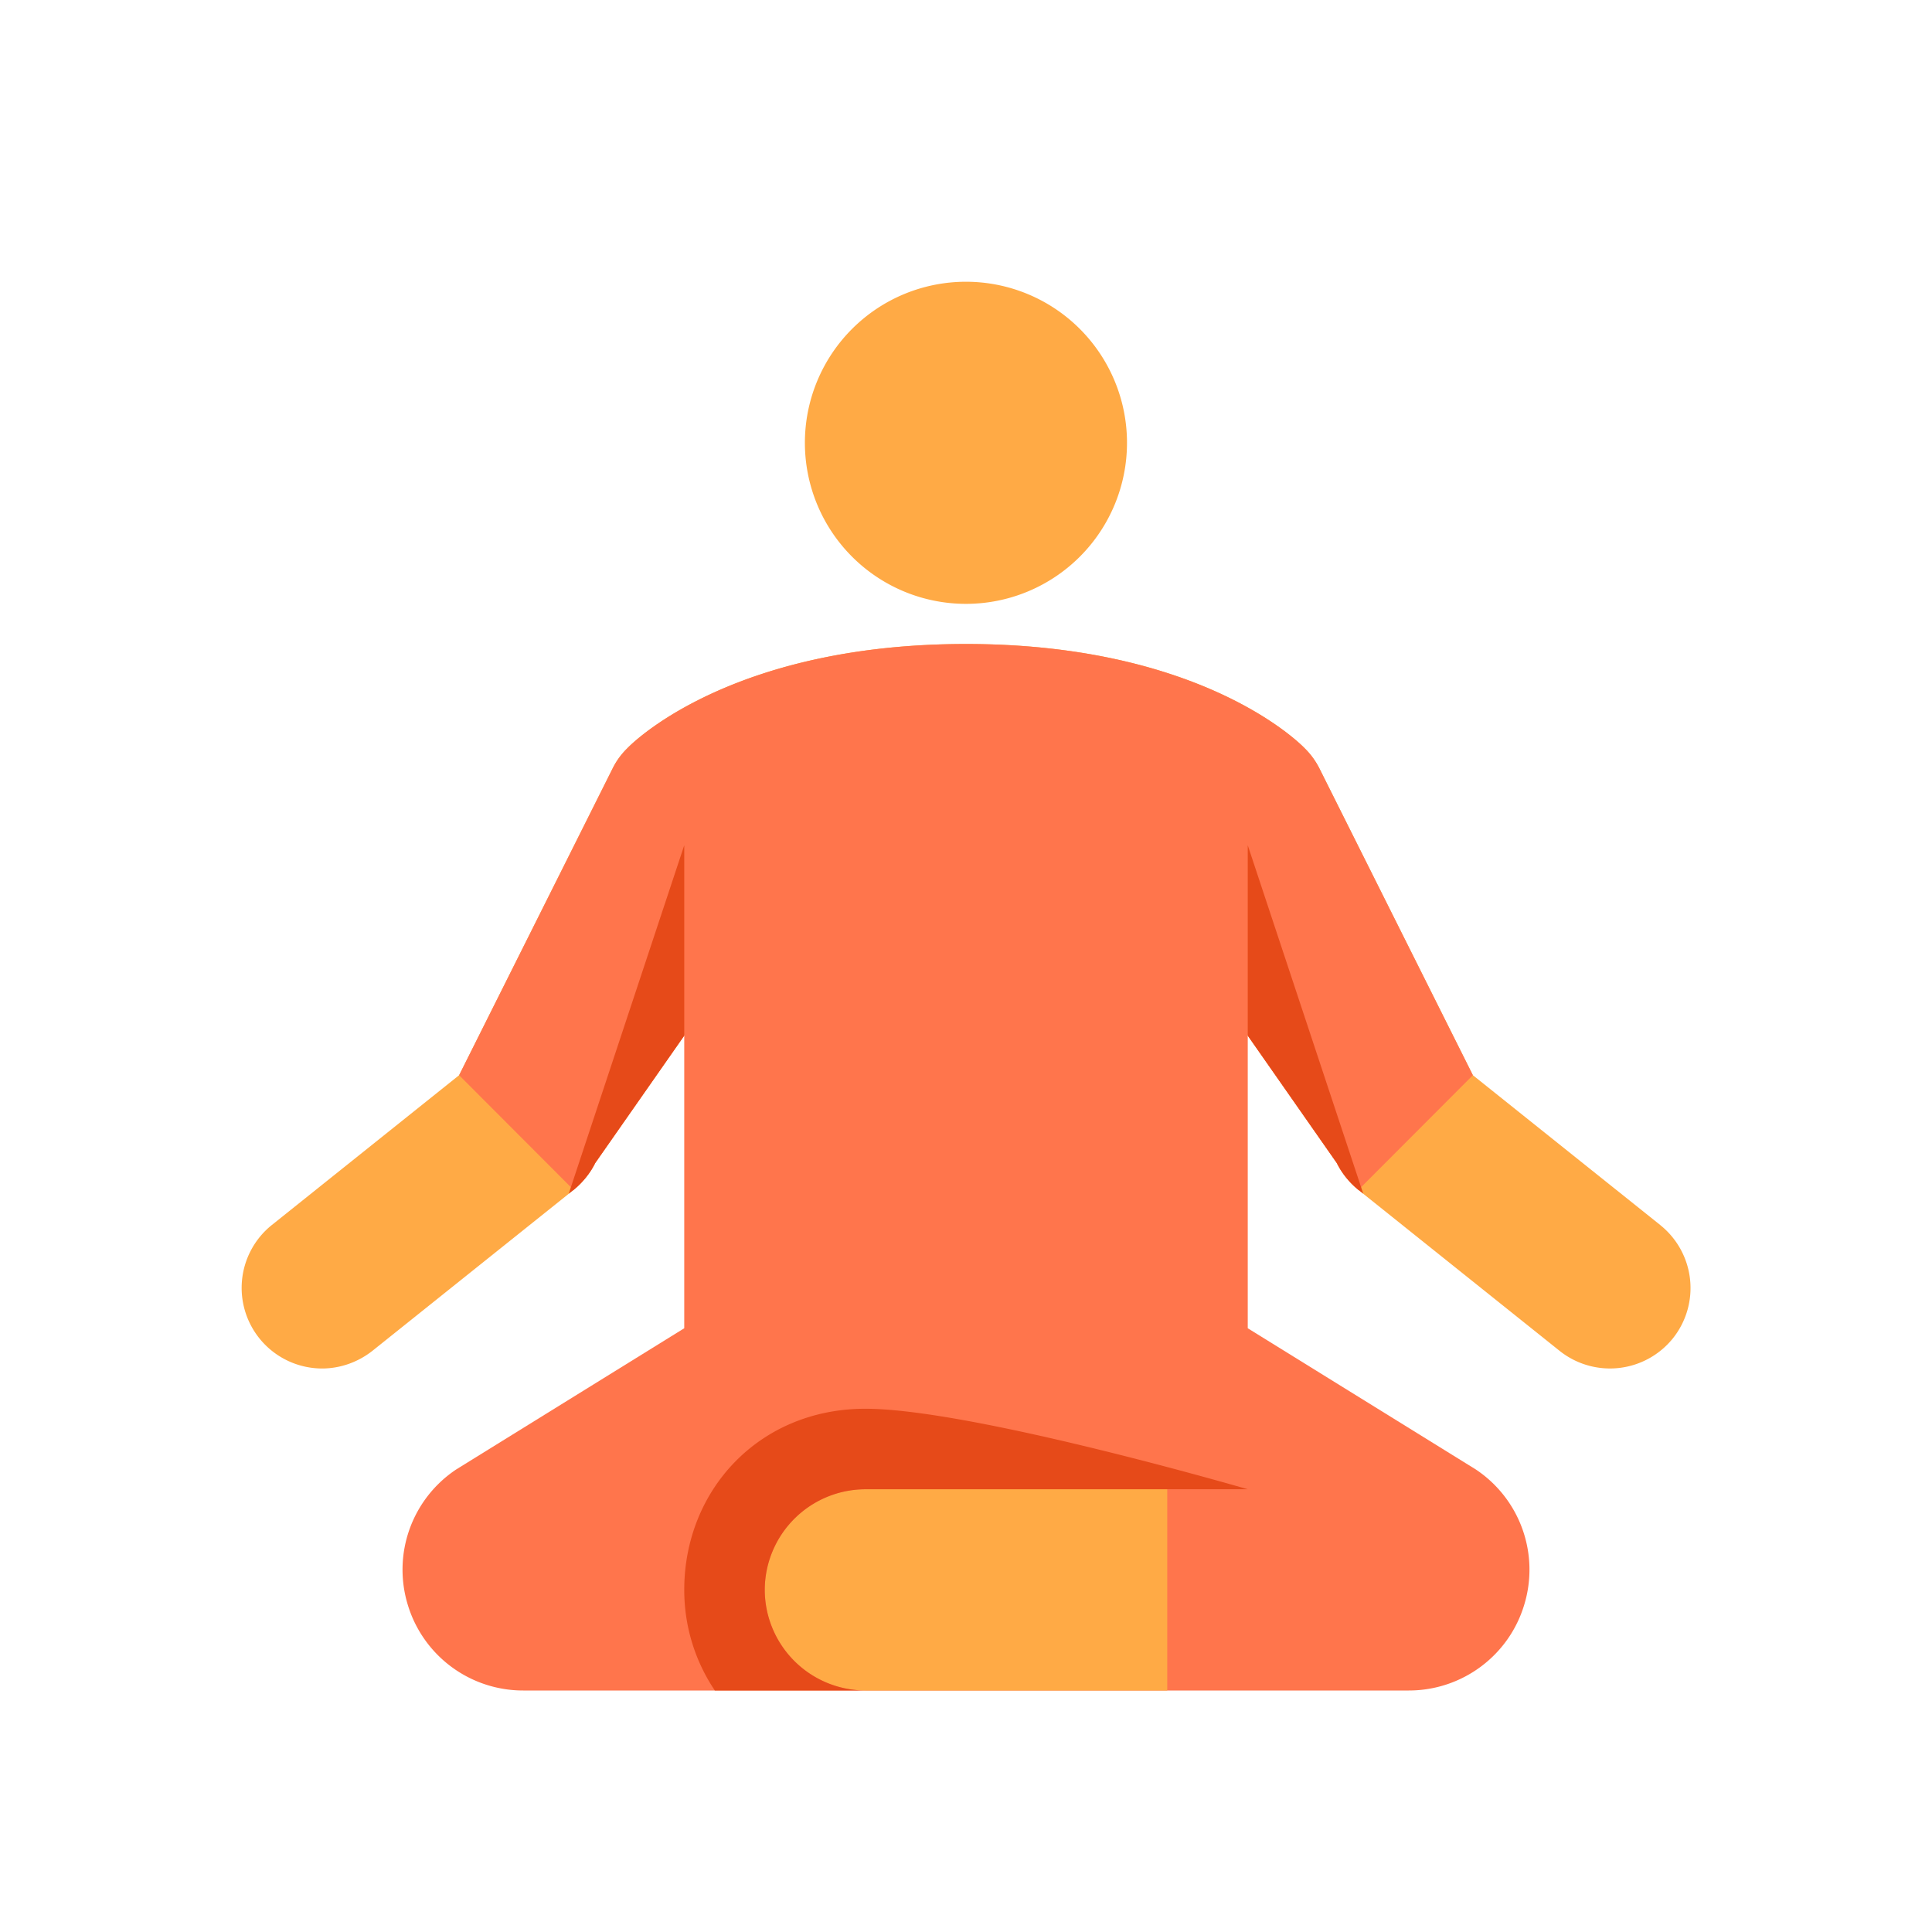
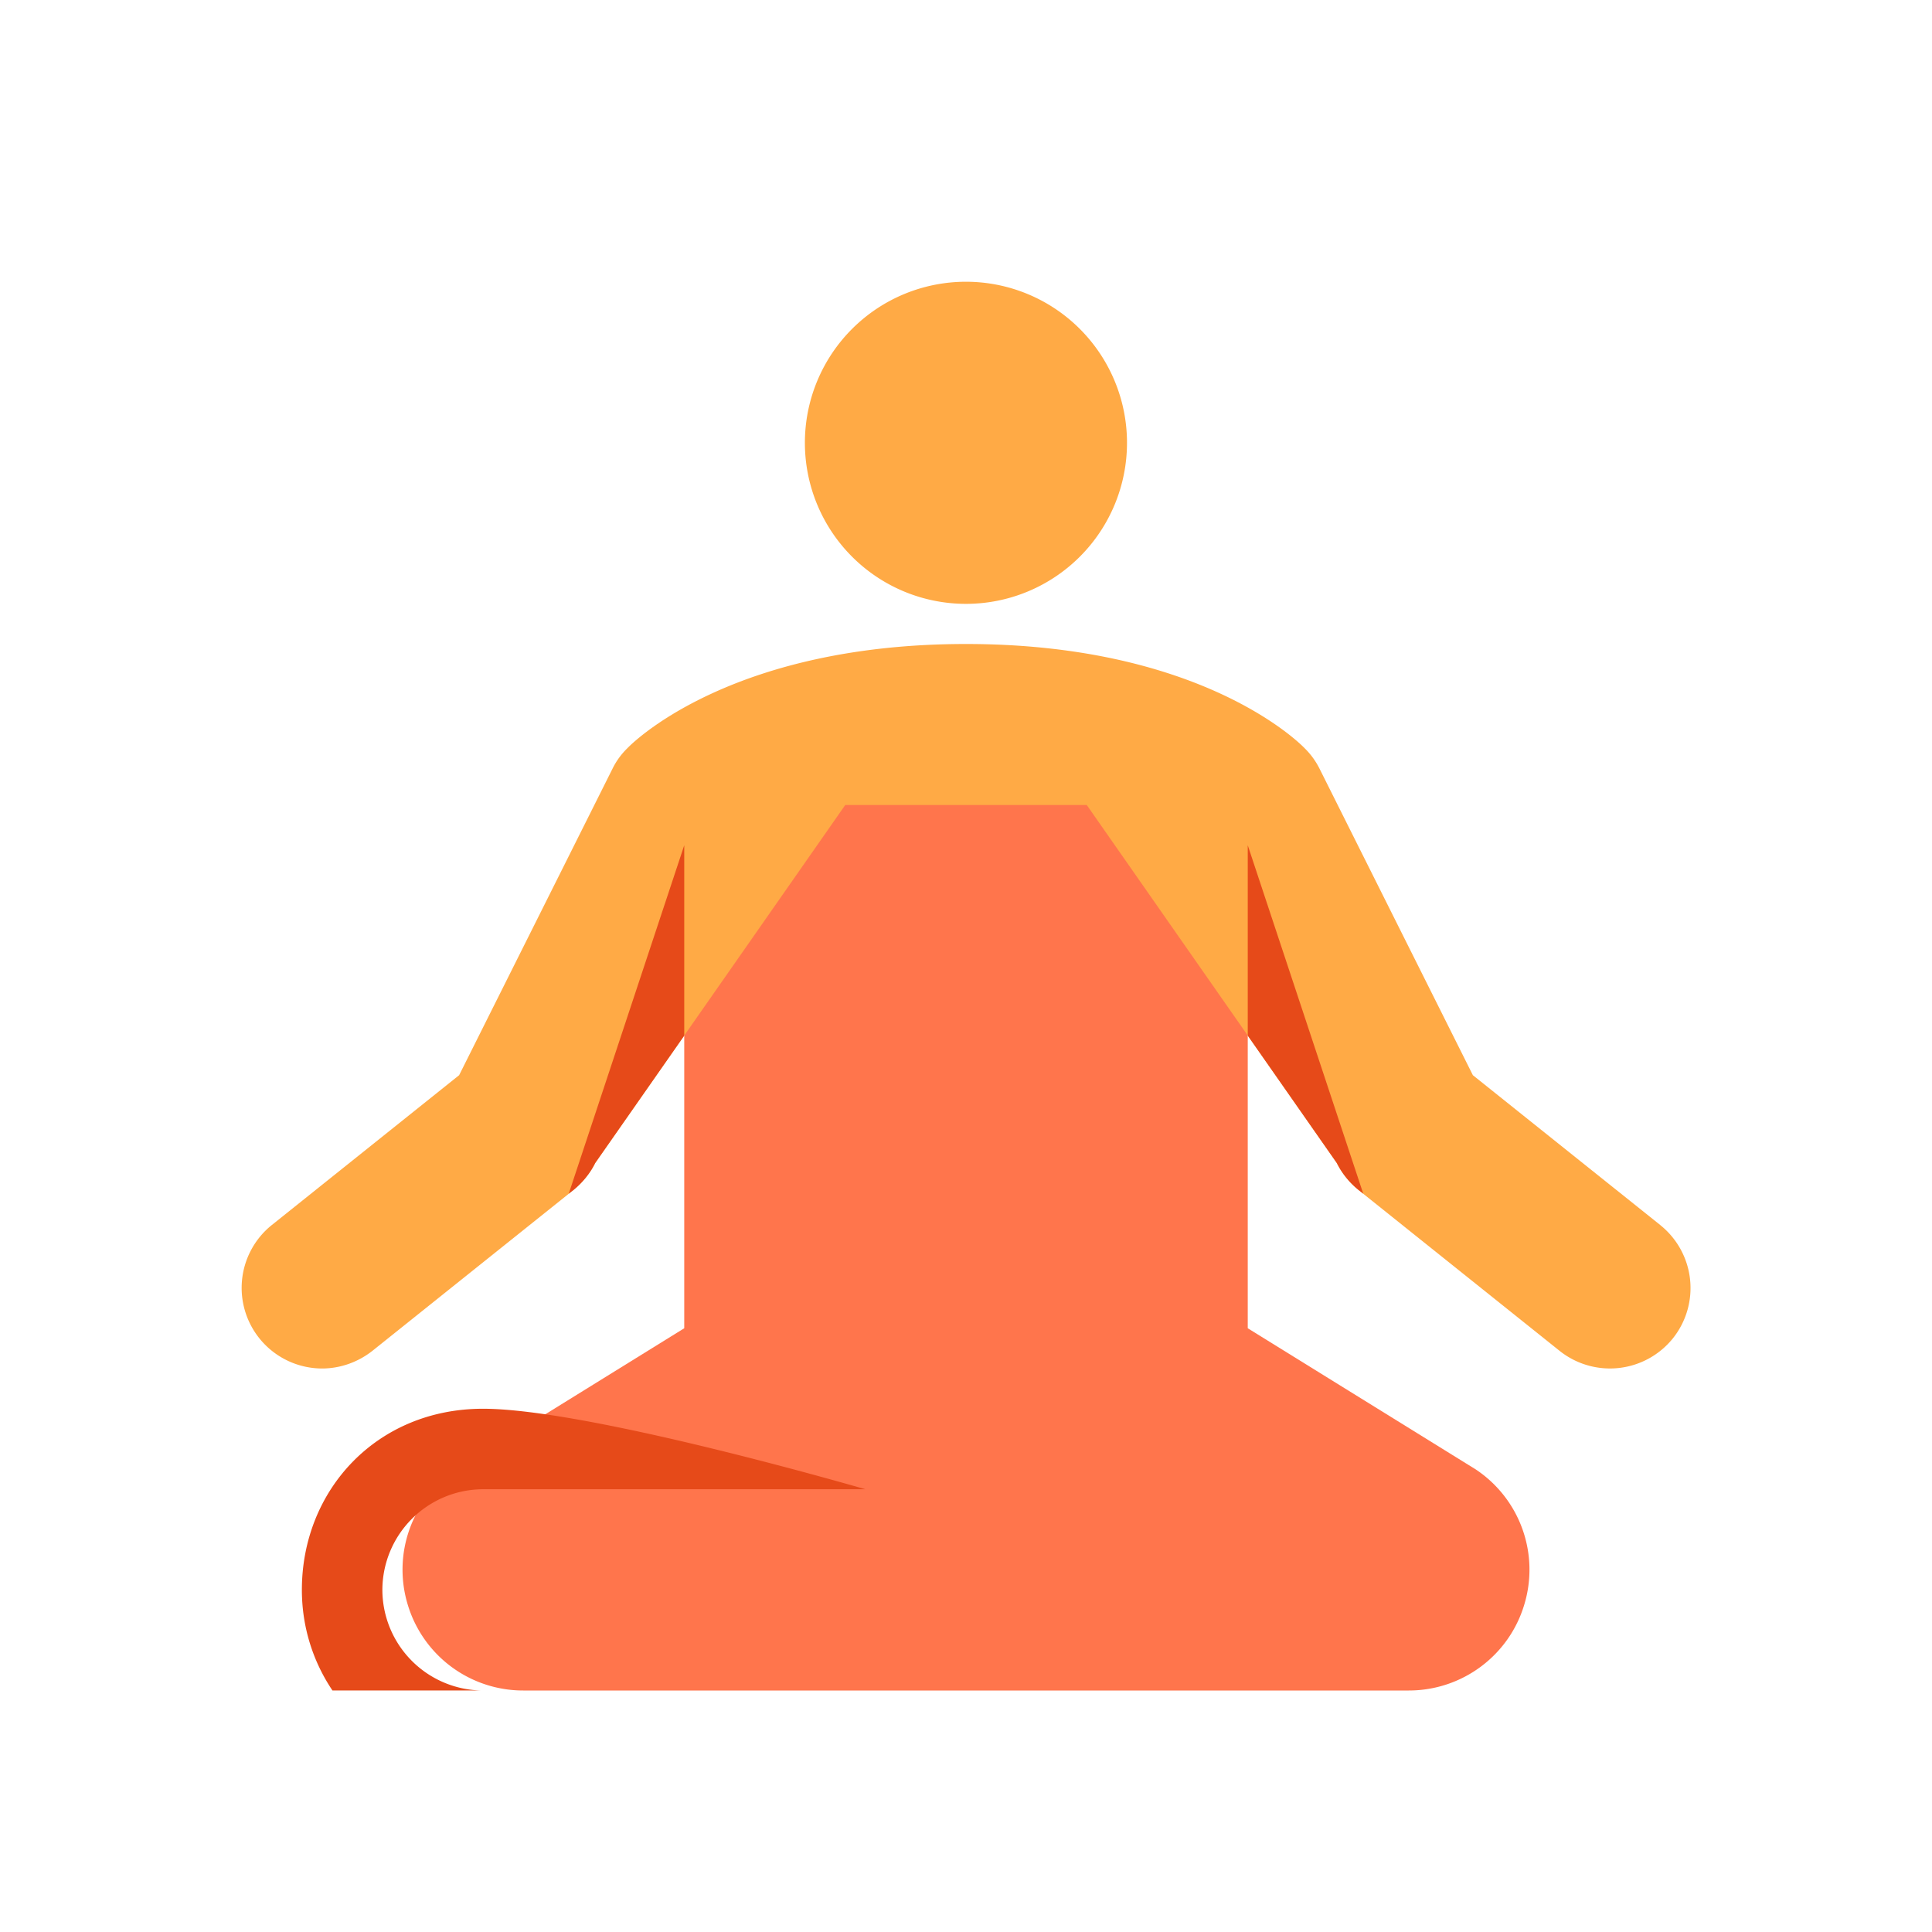
<svg xmlns="http://www.w3.org/2000/svg" width="48" height="48" viewBox="0 0 36 36">
  <path d="M18 5.25a3 3 0 1 1-.002 6.002A3 3 0 0 1 18 5.25" fill="rgb(100%,66.667%,27.059%)" />
  <path d="M27.496 27.379L23.25 24.75v-10.5h-10.5v10.5l-4.246 2.629a2.243 2.243 0 0 0-.906 2.523A2.245 2.245 0 0 0 9.75 31.5h16.5c.992 0 1.867-.648 2.152-1.598a2.243 2.243 0 0 0-.906-2.523zm0 0" fill="rgb(100%,45.882%,29.804%)" />
  <path d="M30.938 22.828l-3.493-2.793-2.855-5.707a1.422 1.422 0 0 0-.281-.387C24.113 13.738 22.25 12 18 12s-6.113 1.738-6.309 1.941c-.117.114-.21.243-.28.387l-2.856 5.707-3.492 2.793A1.502 1.502 0 0 0 6 25.5c.328 0 .66-.11.938-.328l3.75-3c.167-.137.308-.309.402-.5L15.75 15h4.5l4.66 6.672c.094.191.235.363.402.5l3.75 3a1.505 1.505 0 0 0 2.11-.234 1.502 1.502 0 0 0-.235-2.11zm0 0" fill="rgb(100%,66.667%,27.059%)" />
-   <path d="M27.445 20.035l-2.855-5.707a1.422 1.422 0 0 0-.281-.387C24.113 13.738 22.25 12 18 12s-6.113 1.738-6.309 1.941c-.117.114-.21.243-.28.387l-2.856 5.707 2.133 2.137c.167-.137.308-.309.402-.5l1.66-2.375 3-2.797h4.5l3 2.797 1.66 2.375c.094.191.235.363.402.5zm0 0" fill="rgb(100%,45.882%,29.804%)" />
  <path d="M25.313 22.172a1.508 1.508 0 0 1-.403-.5l-1.66-2.375V15.75l2.152 6.492zm-14.625 0c.167-.137.308-.309.402-.5l1.66-2.375V15.75l-2.152 6.492zm0 0" fill="rgb(90.196%,29.02%,9.804%)" />
-   <path d="M21.75 27.75h-5.625a1.88 1.88 0 0 0-1.875 1.875 1.88 1.88 0 0 0 1.875 1.875h5.625zm0 0" fill="rgb(100%,66.667%,27.059%)" />
-   <path d="M16.125 27.75h7.125s-5.145-1.5-7.125-1.5c-1.98 0-3.375 1.516-3.375 3.375 0 .695.21 1.34.57 1.875h2.805a1.88 1.88 0 0 1-1.875-1.875 1.88 1.88 0 0 1 1.875-1.875zm0 0" fill="rgb(90.196%,29.02%,9.804%)" />
+   <path d="M16.125 27.75s-5.145-1.5-7.125-1.5c-1.98 0-3.375 1.516-3.375 3.375 0 .695.21 1.34.57 1.875h2.805a1.88 1.88 0 0 1-1.875-1.875 1.88 1.88 0 0 1 1.875-1.875zm0 0" fill="rgb(90.196%,29.02%,9.804%)" />
</svg>